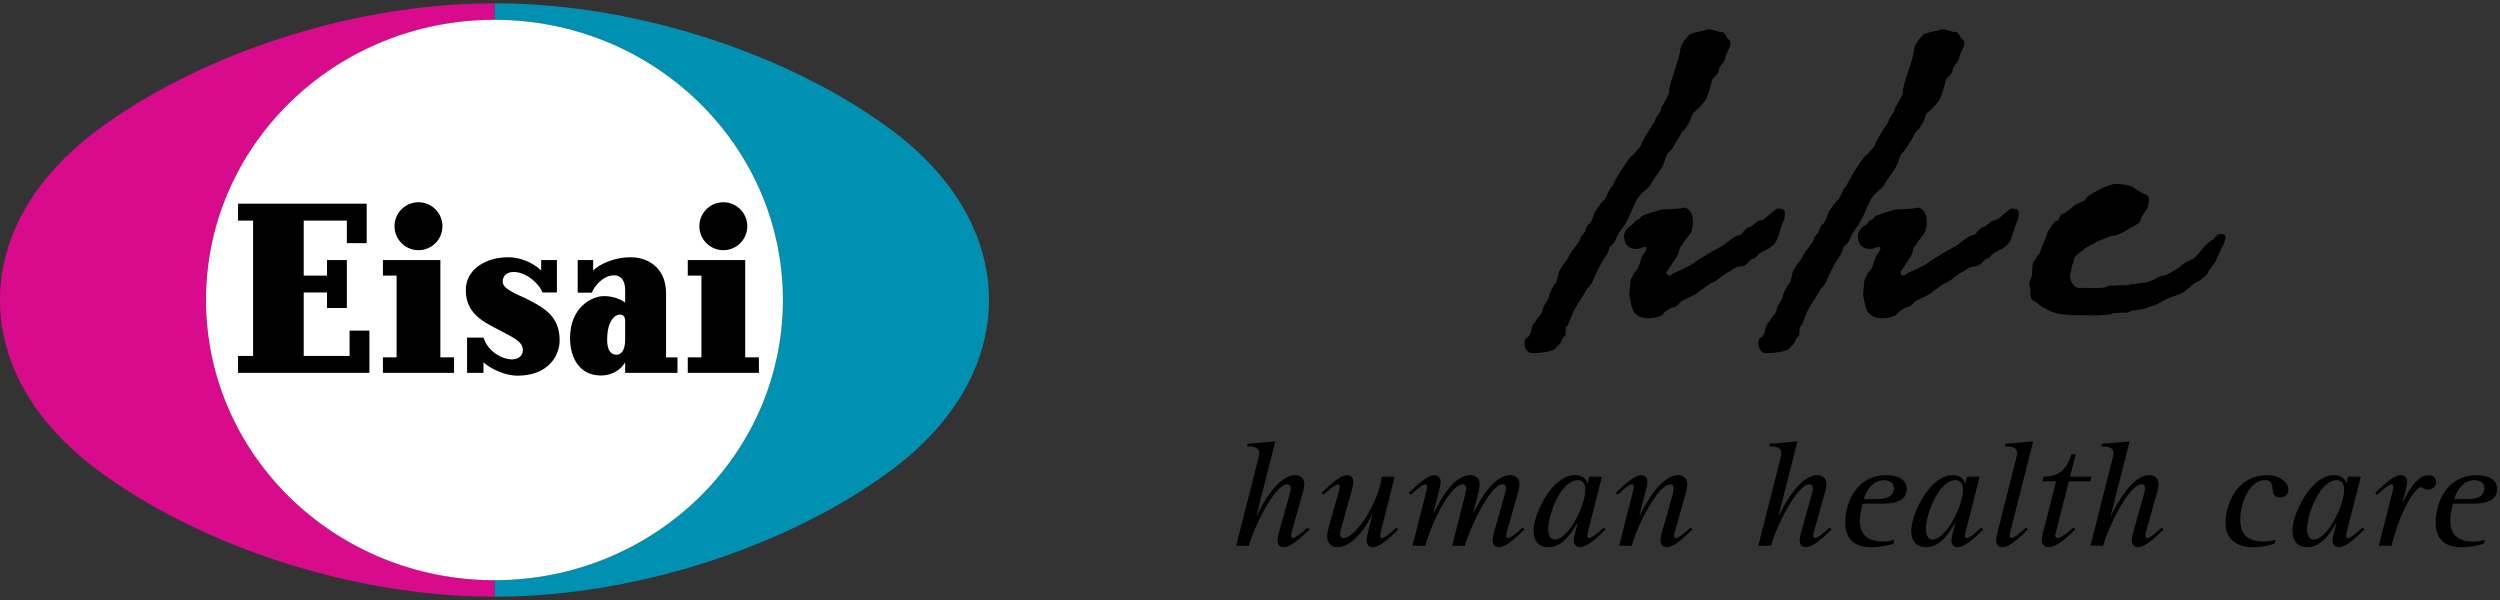
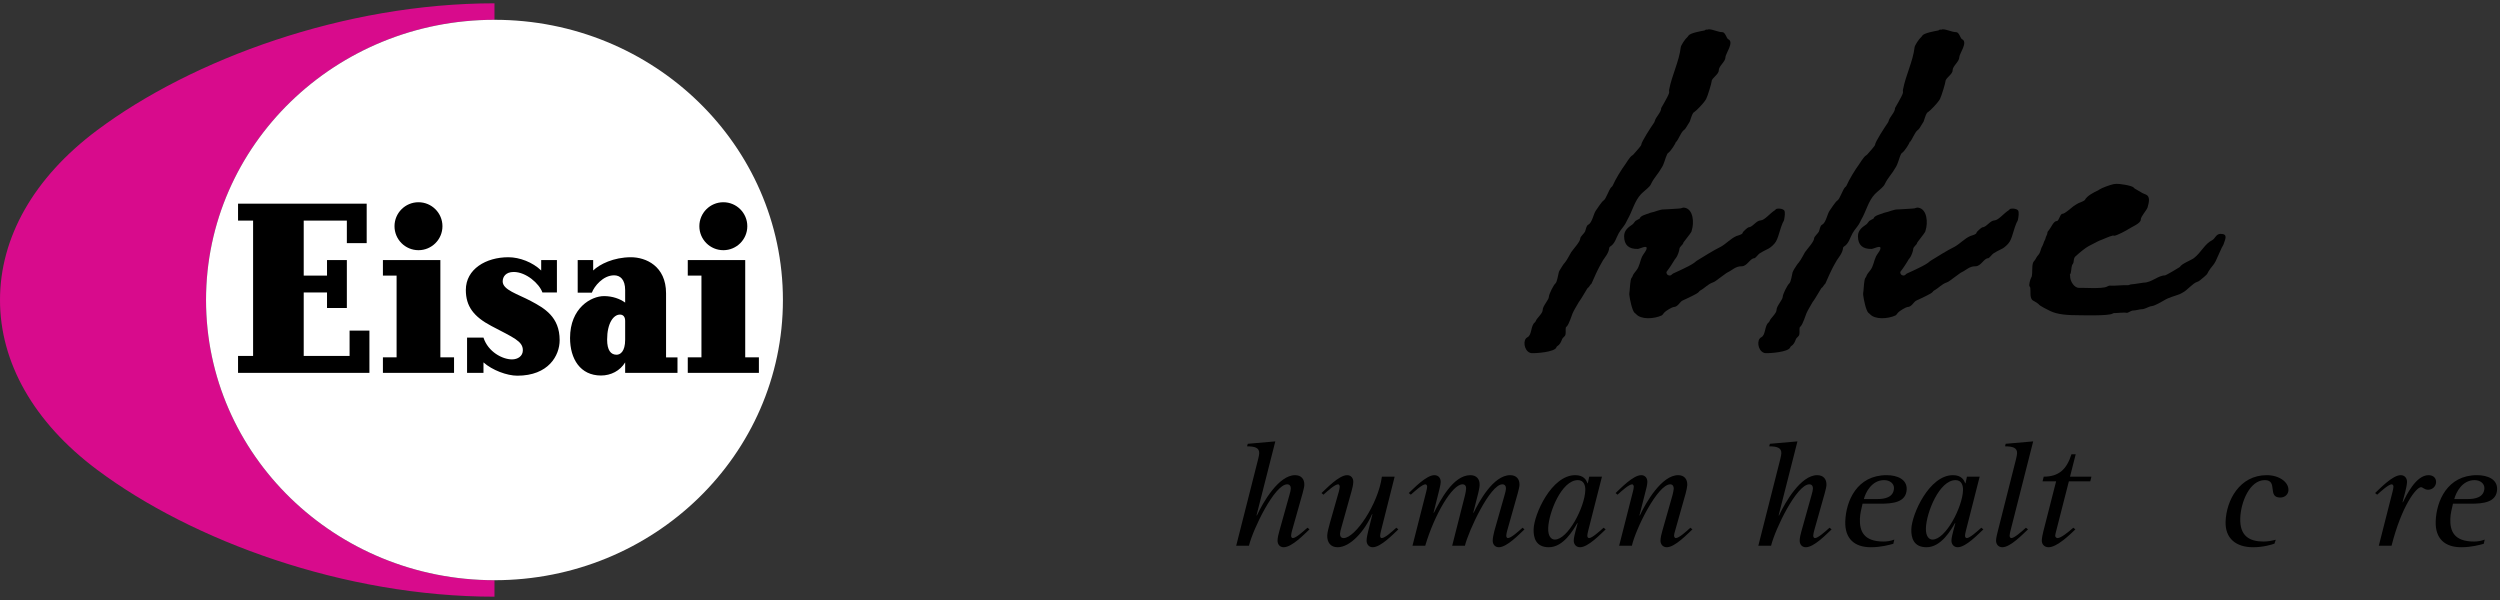
<svg xmlns="http://www.w3.org/2000/svg" width="400px" height="96px" viewBox="0 0 400 96" version="1.1">
  <rect x="0" y="0" width="400" height="96" fill="#333333" stroke="none" />
  <title>sva-partner-eisai-human-health-care</title>
  <g id="Page-1" stroke="none" stroke-width="1" fill="none" fill-rule="evenodd">
    <g id="sva-partner-eisai-human-health-care" transform="translate(0, 0.53)" fill-rule="nonzero">
      <g id="Group" transform="translate(243.914, 4.156)" fill="#000000">
        <path d="M94.674,24.729 C95.063,24.689 97.09,24.961 97.468,25.313 C97.526,25.368 97.572,25.449 97.647,25.49 C97.915,25.641 98.524,26.001 98.879,26.207 C99.047,26.303 99.233,26.355 99.407,26.431 C100.144,26.73 99.948,27.639 99.692,28.522 C99.476,29.071 98.612,29.936 98.612,30.45 C98.612,31.077 97.066,31.657 96.602,31.994 C96.422,32.128 94.784,33.022 94.371,33.032 C94.296,33.035 94.214,32.979 94.139,33 C93.448,33.168 92.699,33.568 92.02,33.804 C91.927,33.836 91.84,33.882 91.758,33.925 C91.457,34.086 90.713,34.463 90.312,34.672 C90.15,34.759 89.992,34.857 89.836,34.963 C89.546,35.172 89.052,35.549 88.773,35.793 C88.622,35.921 88.483,36.063 88.331,36.188 C87.937,36.502 87.948,36.553 87.844,37.309 C87.821,37.483 87.658,37.605 87.606,37.774 C87.467,38.169 87.506,39.011 87.292,39.213 C87.228,39.278 87.309,39.347 87.304,39.434 C87.268,40.323 87.995,41.412 88.749,41.369 C89.313,41.333 92.415,41.563 93.181,41.183 C93.338,41.104 93.495,41.009 93.669,41.014 C94.598,41.072 95.498,40.904 96.514,40.95 C96.707,40.962 96.892,40.817 97.084,40.811 C97.642,40.782 98.931,40.535 99.076,40.535 C100.336,40.535 101.382,39.379 102.474,39.379 C102.647,39.379 104.849,38.064 104.861,38.035 C105.129,37.506 106.655,36.96 107.12,36.605 C108.305,35.682 108.827,34.335 110.047,33.734 C110.488,33.518 110.656,32.732 111.365,32.732 C112.603,32.732 112.143,33.528 111.841,34.443 C111.777,34.622 111.644,34.765 111.569,34.939 C111.29,35.584 110.716,36.803 110.587,37.112 C110.285,37.744 109.873,38.02 109.438,38.753 C109.385,38.842 109.344,38.935 109.297,39.027 C109.123,39.388 108.438,39.835 108.084,40.166 C107.938,40.293 107.758,40.384 107.572,40.439 C106.957,40.631 105.947,41.818 105.383,42.085 C105.203,42.169 105.04,42.303 104.854,42.373 C103.803,42.783 103.223,42.815 102.165,43.473 C102.038,43.55 100.847,44.232 100.464,44.272 C100.383,44.278 100.215,44.307 100.133,44.336 C99.686,44.481 99.203,44.789 98.762,44.789 C98.425,44.789 97.88,44.993 97.258,45.01 C97.079,45.016 96.532,45.41 96.364,45.366 C95.905,45.26 94.715,45.428 94.308,45.41 C94.22,45.41 94.15,45.468 94.076,45.503 C93.361,45.875 89.337,45.752 88.714,45.752 C87.025,45.752 85.318,45.672 84.08,45.056 C83.767,44.899 82.396,44.243 82.263,43.976 C82.24,43.935 81.885,43.691 81.629,43.545 C81.466,43.455 81.287,43.377 81.182,43.226 C80.851,42.745 81.014,42.097 80.933,41.348 C80.926,41.264 80.851,41.206 80.811,41.13 C80.683,40.889 80.909,40.058 81.06,39.76 C81.101,39.678 81.159,39.603 81.176,39.518 C81.298,38.952 81.182,38.064 81.339,37.471 C81.386,37.274 81.513,37.105 81.647,36.955 C81.809,36.763 81.902,36.49 82.064,36.294 C82.181,36.147 82.315,36.013 82.402,35.846 C82.5,35.654 82.593,35.372 82.652,35.154 C82.692,34.963 82.803,34.799 82.89,34.629 C82.977,34.446 83.07,34.184 83.139,33.975 C83.203,33.79 83.355,33.63 83.372,33.428 C83.401,33.192 83.668,32.842 83.668,32.581 C83.662,32.416 83.784,32.28 83.895,32.157 C84.243,31.75 84.649,30.682 85.161,30.682 C85.555,30.682 85.672,29.519 86.09,29.519 C86.479,29.519 87.501,28.544 87.867,28.289 C88.134,28.121 88.331,27.976 88.639,27.819 C88.865,27.708 89.581,27.485 89.685,27.279 C89.986,26.664 91.114,26.074 91.758,25.786 C91.851,25.751 91.915,25.681 91.996,25.63 C92.42,25.362 93.663,24.897 94.301,24.767 C94.319,24.764 94.476,24.752 94.517,24.752 C94.569,24.752 94.621,24.744 94.674,24.729" id="Path" />
        <g transform="translate(37.413, 0)" id="Path">
          <path d="M41.551,28.975 C41.493,28.899 41.406,28.852 41.318,28.806 C41.08,28.678 40.418,28.62 40.226,28.794 C40.163,28.85 40.116,28.928 40.041,28.975 C39.355,29.375 38.42,30.56 37.793,30.577 C37.078,30.595 36.492,31.686 35.847,31.686 C35.731,31.686 34.918,32.404 34.918,32.535 C34.918,32.831 34.076,33.005 33.914,33.081 C32.979,33.499 32.311,34.287 31.434,34.78 C30.191,35.395 28.762,36.307 27.577,37.03 C27.42,37.122 27.304,37.257 27.159,37.361 C26.758,37.657 25.789,38.154 25.289,38.377 C25.108,38.459 24.929,38.546 24.749,38.63 C24.481,38.761 24.069,38.943 23.791,39.071 C23.633,39.144 23.541,39.318 23.378,39.377 C23.152,39.449 22.78,39.356 22.717,38.929 C22.699,38.842 22.751,38.764 22.809,38.697 C23.094,38.354 23.837,37.233 24.041,36.838 C24.093,36.751 24.162,36.676 24.227,36.598 C24.522,36.246 24.79,35.386 24.79,35.166 C24.79,34.777 25.411,34.463 25.411,34.161 C25.411,34.097 26.461,32.819 26.689,32.424 C26.73,32.348 26.735,32.261 26.764,32.183 C27.159,30.984 27.043,28.766 25.591,28.539 C25.394,28.504 25.196,28.586 25.005,28.649 C24.888,28.693 22.368,28.818 22.397,28.821 C21.682,28.781 20.886,29.23 20.207,29.34 C20.033,29.37 20.044,29.411 19.876,29.466 C19.453,29.601 18.529,29.846 18.453,30.261 C18.447,30.281 18.436,30.293 18.418,30.298 C18.285,30.343 17.738,30.685 17.75,30.67 C17.611,30.798 17.454,31.1 17.297,31.21 C16.729,31.611 15.939,32.087 15.944,33.116 C15.951,34.549 16.729,35.178 18.122,35.143 C18.436,35.136 19.58,34.504 19.55,35.021 C19.538,35.224 19.435,35.409 19.325,35.578 C19.161,35.834 18.9,36.182 18.842,36.321 C18.494,37.036 18.418,37.936 17.913,38.566 C17.628,38.958 17.42,39.103 17.245,39.615 C17.228,39.684 17.158,39.73 17.124,39.789 C16.926,40.084 16.88,41.317 16.822,41.897 C16.799,42.085 16.752,42.274 16.775,42.466 C16.862,43.255 17.233,45.016 17.623,45.376 C17.686,45.439 17.774,45.471 17.832,45.539 C18.639,46.497 20.742,46.34 21.932,45.794 C22.1,45.718 22.182,45.539 22.303,45.399 C22.681,44.964 23.691,44.435 23.866,44.435 C24.499,44.435 24.807,43.726 25.196,43.455 C25.353,43.349 25.544,43.302 25.707,43.21 C26.276,42.902 27.619,42.367 27.909,42.013 C27.961,41.943 28.008,41.868 28.083,41.825 C28.89,41.385 29.32,40.788 30.15,40.503 C30.335,40.439 30.504,40.335 30.661,40.215 C31.068,39.893 31.933,39.298 32.265,39.04 C32.339,38.976 32.421,38.929 32.514,38.888 C33.222,38.566 33.785,37.896 34.738,37.919 C35.621,37.941 36.103,36.632 36.771,36.632 C36.962,36.632 37.386,36.014 37.625,35.86 C37.944,35.654 38.426,35.392 38.826,35.203 C39.007,35.12 39.181,35.026 39.338,34.904 C39.785,34.562 40.208,34.132 40.407,33.618 C40.587,33.307 41.01,31.611 41.307,30.989 C41.388,30.816 41.51,30.658 41.545,30.467 C41.639,30.003 41.754,29.207 41.551,28.975 L41.551,28.975 Z" />
          <path d="M32.595,1.582 C32.334,1.464 32.142,0.458 31.659,0.458 C30.975,0.458 30.232,0.023 29.506,0 C29.448,-0.003 29.395,0.038 29.336,0.052 C29.226,0.075 29.087,0.029 29.012,0.058 C28.936,0.087 28.89,0.168 28.809,0.186 C28.205,0.305 26.573,0.575 26.247,1.005 C26.189,1.077 26.154,1.167 26.084,1.228 C25.707,1.539 25.045,2.567 25.01,2.863 C24.743,5.174 23.588,7.317 23.146,9.682 C23.111,9.853 23.18,10.036 23.134,10.204 C22.949,10.837 21.88,12.539 21.88,12.597 C21.886,13.305 21.031,13.973 20.847,14.693 C20.823,14.792 20.776,14.885 20.713,14.972 C20.283,15.582 18.686,18.038 18.686,18.468 C18.691,18.648 17.768,19.642 17.42,20.043 C17.35,20.118 17.263,20.167 17.176,20.228 C16.827,20.475 16.223,21.477 16.16,21.558 C15.503,22.458 14.596,23.922 14.079,25.084 C14.045,25.164 13.947,25.208 13.883,25.275 C13.517,25.641 13.052,27.122 12.698,27.36 C12.314,27.615 11.728,28.586 11.438,28.981 C11.037,29.517 10.839,30.95 10.218,31.257 C9.858,31.443 9.847,32.041 9.69,32.378 C9.567,32.645 8.923,33.173 8.929,33.464 C8.929,33.98 7.802,35.172 7.471,35.665 C7.355,35.846 6.814,36.931 6.466,37.332 C6.35,37.465 6.228,37.594 6.147,37.744 C5.99,38.041 5.768,38.285 5.636,38.563 C5.583,38.662 5.525,38.761 5.49,38.871 C5.38,39.278 5.24,40.387 4.968,40.651 C4.66,40.898 3.905,42.402 3.905,42.815 C3.911,43.265 2.913,44.278 2.918,44.903 C2.918,45.474 1.977,46.189 1.802,46.688 C1.768,46.781 1.71,46.862 1.634,46.923 C0.995,47.423 1.198,48.912 0.485,49.273 C-0.323,49.673 -0.062,51.361 0.833,51.735 C0.926,51.776 1.024,51.811 1.129,51.816 C1.832,51.862 4.805,51.648 5.101,50.908 C5.13,50.835 5.16,50.763 5.223,50.722 C5.676,50.44 5.816,50.109 6.037,49.54 C6.152,49.325 6.356,49.22 6.501,49 C6.681,48.625 6.536,48.192 6.611,47.744 C6.629,47.653 6.715,47.594 6.78,47.531 C7.129,47.176 7.576,45.75 7.703,45.442 C7.929,44.906 8.388,44.214 8.703,43.627 C8.749,43.545 8.813,43.48 8.865,43.407 C9.132,43.049 9.794,41.876 10.062,41.461 C10.113,41.38 10.201,41.333 10.271,41.27 C10.381,41.165 10.457,40.979 10.544,40.881 C10.607,40.807 10.694,40.764 10.735,40.678 C10.846,40.445 11.071,39.942 11.199,39.632 C11.269,39.463 11.344,39.298 11.426,39.133 C11.6,38.787 11.873,38.174 11.967,38.023 C12.204,37.651 12.384,37.221 12.576,36.943 C12.907,36.444 13.488,35.767 13.558,35.009 C13.563,34.916 13.61,34.833 13.685,34.783 C14.498,34.288 14.655,33.383 15.09,32.616 C15.503,31.891 15.991,31.513 16.322,30.763 C16.363,30.665 16.409,30.566 16.462,30.478 C17.263,29.131 17.593,27.47 18.668,26.355 C19.098,25.914 19.632,25.548 20.033,25.09 C20.155,24.95 20.236,24.782 20.317,24.619 C20.735,23.765 21.445,23.051 21.88,22.255 C22.42,21.471 22.467,20.699 22.855,19.938 C22.902,19.845 22.989,19.787 23.07,19.723 C23.436,19.444 24.168,18.311 24.272,17.945 L24.272,17.925 C24.272,17.917 24.272,17.925 24.272,17.934 C24.267,17.972 24.29,18.027 24.307,18.003 C24.621,17.609 25.033,16.54 25.44,16.186 C25.568,16.076 25.713,15.974 25.794,15.827 C25.992,15.477 26.386,14.909 26.451,14.763 C26.62,14.334 26.73,13.788 26.974,13.404 C27.025,13.329 27.107,13.282 27.182,13.23 C27.583,12.963 28.611,11.854 28.895,11.429 C28.954,11.342 29.012,11.255 29.064,11.162 C29.336,10.639 29.947,8.549 29.947,8.345 C29.941,7.794 31.096,7.225 31.091,6.563 C31.085,5.878 32.165,5.178 32.159,4.478 C32.154,3.908 33.612,2.044 32.595,1.582 L32.595,1.582 Z" />
        </g>
        <g transform="translate(-0, 0)" id="Path">
          <path d="M41.556,28.975 C41.492,28.899 41.405,28.852 41.318,28.806 C41.08,28.678 40.418,28.62 40.227,28.794 C40.162,28.85 40.116,28.928 40.04,28.975 C39.355,29.375 38.42,30.56 37.793,30.577 C37.078,30.595 36.492,31.686 35.847,31.686 C35.731,31.686 34.924,32.404 34.924,32.535 C34.924,32.831 34.076,33.005 33.913,33.081 C32.978,33.499 32.31,34.287 31.44,34.78 C30.192,35.395 28.761,36.307 27.577,37.03 C27.426,37.122 27.304,37.257 27.159,37.361 C26.764,37.657 25.788,38.154 25.289,38.377 C25.109,38.459 24.934,38.546 24.755,38.63 C24.481,38.761 24.069,38.943 23.796,39.071 C23.633,39.144 23.546,39.318 23.378,39.377 C23.152,39.449 22.78,39.356 22.716,38.929 C22.705,38.842 22.751,38.764 22.809,38.697 C23.094,38.354 23.837,37.233 24.047,36.838 C24.093,36.751 24.163,36.676 24.226,36.598 C24.522,36.246 24.789,35.386 24.789,35.166 C24.789,34.777 25.411,34.463 25.411,34.161 C25.411,34.097 26.467,32.819 26.694,32.424 C26.735,32.348 26.741,32.261 26.764,32.183 C27.159,30.984 27.043,28.766 25.596,28.539 C25.393,28.504 25.196,28.586 25.009,28.649 C24.894,28.693 22.373,28.818 22.397,28.821 C21.682,28.781 20.887,29.23 20.207,29.34 C20.033,29.37 20.05,29.411 19.877,29.466 C19.458,29.601 18.534,29.846 18.453,30.261 C18.453,30.281 18.436,30.293 18.418,30.298 C18.285,30.343 17.739,30.685 17.751,30.67 C17.611,30.798 17.454,31.1 17.297,31.21 C16.728,31.611 15.944,32.087 15.944,33.116 C15.95,34.549 16.728,35.178 18.128,35.143 C18.441,35.136 19.58,34.504 19.55,35.021 C19.538,35.224 19.435,35.409 19.325,35.578 C19.162,35.834 18.906,36.182 18.842,36.321 C18.494,37.036 18.424,37.936 17.913,38.566 C17.634,38.958 17.419,39.103 17.251,39.615 C17.228,39.684 17.164,39.73 17.124,39.789 C16.926,40.084 16.879,41.317 16.82,41.897 C16.804,42.085 16.752,42.274 16.774,42.466 C16.862,43.255 17.234,45.016 17.623,45.376 C17.687,45.439 17.773,45.471 17.832,45.539 C18.639,46.497 20.742,46.34 21.933,45.794 C22.101,45.718 22.188,45.539 22.304,45.399 C22.681,44.964 23.691,44.435 23.866,44.435 C24.499,44.435 24.806,43.726 25.196,43.455 C25.353,43.349 25.544,43.302 25.707,43.21 C26.277,42.902 27.618,42.367 27.903,42.013 C27.961,41.943 28.007,41.868 28.082,41.825 C28.89,41.385 29.324,40.788 30.15,40.503 C30.336,40.439 30.504,40.335 30.661,40.215 C31.073,39.893 31.933,39.298 32.264,39.04 C32.339,38.976 32.427,38.929 32.514,38.888 C33.223,38.566 33.786,37.896 34.743,37.919 C35.62,37.941 36.102,36.632 36.777,36.632 C36.962,36.632 37.386,36.014 37.624,35.86 C37.95,35.654 38.426,35.392 38.826,35.203 C39.007,35.12 39.181,35.026 39.338,34.904 C39.791,34.562 40.214,34.132 40.406,33.618 C40.587,33.307 41.016,31.611 41.306,30.989 C41.388,30.816 41.51,30.658 41.545,30.467 C41.638,30.003 41.754,29.207 41.556,28.975 L41.556,28.975 Z" />
          <path d="M32.595,1.582 C32.334,1.464 32.142,0.458 31.66,0.458 C30.975,0.458 30.237,0.023 29.505,0 C29.447,-0.003 29.395,0.038 29.337,0.052 C29.227,0.075 29.087,0.029 29.017,0.058 C28.935,0.087 28.889,0.168 28.808,0.186 C28.205,0.305 26.573,0.575 26.248,1.005 C26.188,1.077 26.154,1.167 26.084,1.228 C25.707,1.539 25.044,2.567 25.009,2.863 C24.743,5.174 23.593,7.317 23.145,9.682 C23.111,9.853 23.18,10.036 23.134,10.204 C22.949,10.837 21.88,12.539 21.88,12.597 C21.886,13.305 21.032,13.973 20.846,14.693 C20.823,14.792 20.776,14.885 20.718,14.972 C20.283,15.582 18.686,18.038 18.691,18.468 C18.691,18.648 17.768,19.642 17.419,20.043 C17.355,20.118 17.262,20.167 17.175,20.228 C16.827,20.475 16.222,21.477 16.165,21.558 C15.503,22.458 14.596,23.922 14.08,25.084 C14.039,25.164 13.946,25.208 13.883,25.275 C13.517,25.641 13.052,27.122 12.697,27.36 C12.315,27.615 11.733,28.586 11.438,28.981 C11.043,29.517 10.839,30.95 10.217,31.257 C9.857,31.443 9.846,32.041 9.688,32.378 C9.572,32.645 8.923,33.173 8.929,33.464 C8.929,33.98 7.807,35.172 7.477,35.665 C7.354,35.846 6.814,36.931 6.466,37.332 C6.35,37.465 6.228,37.594 6.147,37.744 C5.99,38.041 5.775,38.285 5.635,38.563 C5.583,38.662 5.525,38.761 5.496,38.871 C5.379,39.278 5.24,40.387 4.968,40.651 C4.66,40.898 3.905,42.402 3.905,42.815 C3.91,43.265 2.911,44.278 2.917,44.903 C2.924,45.474 1.977,46.189 1.802,46.688 C1.767,46.781 1.71,46.862 1.634,46.923 C0.996,47.423 1.204,48.912 0.484,49.273 C-0.323,49.673 -0.062,51.361 0.832,51.735 C0.926,51.776 1.024,51.811 1.128,51.816 C1.832,51.862 4.811,51.648 5.101,50.908 C5.13,50.835 5.159,50.763 5.222,50.722 C5.677,50.44 5.815,50.109 6.042,49.54 C6.158,49.325 6.356,49.22 6.502,49 C6.681,48.625 6.541,48.192 6.612,47.744 C6.629,47.653 6.715,47.594 6.785,47.531 C7.128,47.176 7.575,45.75 7.703,45.442 C7.929,44.906 8.388,44.214 8.708,43.627 C8.749,43.545 8.813,43.48 8.865,43.407 C9.132,43.049 9.794,41.876 10.061,41.461 C10.113,41.38 10.2,41.333 10.27,41.27 C10.38,41.165 10.456,40.979 10.543,40.881 C10.606,40.807 10.694,40.764 10.735,40.678 C10.845,40.445 11.078,39.942 11.204,39.632 C11.269,39.463 11.344,39.298 11.426,39.133 C11.6,38.787 11.873,38.174 11.972,38.023 C12.205,37.651 12.39,37.221 12.575,36.943 C12.907,36.444 13.493,35.767 13.557,35.009 C13.563,34.916 13.61,34.833 13.685,34.783 C14.504,34.288 14.655,33.383 15.091,32.616 C15.503,31.891 15.99,31.513 16.322,30.763 C16.362,30.665 16.409,30.566 16.467,30.478 C17.262,29.131 17.599,27.47 18.668,26.355 C19.098,25.914 19.632,25.548 20.039,25.09 C20.161,24.95 20.242,24.782 20.317,24.619 C20.735,23.765 21.45,23.051 21.88,22.255 C22.42,21.471 22.467,20.699 22.855,19.938 C22.901,19.845 22.989,19.787 23.07,19.723 C23.436,19.444 24.168,18.311 24.272,17.945 L24.272,17.925 C24.278,17.917 24.272,17.925 24.272,17.934 C24.272,17.972 24.29,18.027 24.307,18.003 C24.627,17.609 25.034,16.54 25.44,16.186 C25.568,16.076 25.713,15.974 25.794,15.827 C25.992,15.477 26.387,14.909 26.45,14.763 C26.619,14.334 26.735,13.788 26.979,13.404 C27.025,13.329 27.106,13.282 27.182,13.23 C27.583,12.963 28.616,11.854 28.895,11.429 C28.954,11.342 29.011,11.255 29.064,11.162 C29.343,10.639 29.947,8.549 29.947,8.345 C29.941,7.794 31.102,7.225 31.09,6.563 C31.085,5.878 32.166,5.178 32.159,4.478 C32.153,3.908 33.617,2.044 32.595,1.582 L32.595,1.582 Z" />
        </g>
      </g>
      <g id="Group" transform="translate(197.791, 70.091)" fill="#000000">
        <path d="M3.52,2.811 C3.613,2.403 3.676,2.115 3.683,1.899 C3.714,1.01 2.963,0.794 1.735,0.794 L1.855,0.385 L6.259,2.84217094e-14 L3.256,11.82 L3.307,11.868 C4.297,9.73 6.801,5.405 9.415,5.405 C10.382,5.405 10.936,6.006 10.901,6.992 C10.892,7.256 10.739,7.88 10.62,8.312 L8.918,14.342 C8.857,14.582 8.794,14.895 8.788,15.087 C8.781,15.255 8.879,15.472 9.061,15.472 C9.558,15.472 10.692,14.438 11.393,13.814 L11.725,14.078 C10.94,14.8 8.932,16.937 7.598,16.937 C6.945,16.937 6.597,16.433 6.618,15.831 C6.633,15.399 6.757,14.847 6.906,14.342 L8.519,8.577 C8.636,8.216 8.732,7.76 8.738,7.568 C8.751,7.184 8.579,6.871 8.161,6.871 C6.149,6.871 2.709,13.982 2.039,16.697 L0,16.697 L3.52,2.811 L3.52,2.811 Z" id="Path" />
        <path d="M21.794,11.676 L21.743,11.628 C20.521,14.415 18.237,16.937 16.224,16.937 C15.152,16.937 14.525,16.216 14.567,15.015 C14.581,14.606 14.824,13.646 15.003,13.022 L16.433,8 C16.494,7.76 16.557,7.448 16.565,7.256 C16.57,7.087 16.473,6.871 16.316,6.871 C15.794,6.871 14.659,7.904 13.958,8.529 L13.653,8.265 C14.437,7.544 16.446,5.405 17.753,5.405 C18.407,5.405 18.755,5.91 18.734,6.51 C18.719,6.919 18.594,7.496 18.446,8 L16.833,13.766 C16.715,14.126 16.62,14.582 16.613,14.775 C16.6,15.16 16.772,15.472 17.19,15.472 C19.021,15.472 22.714,10.066 23.313,5.646 L25.352,5.646 L23.164,14.342 C23.103,14.582 23.04,14.895 23.033,15.087 C23.025,15.328 23.124,15.472 23.281,15.472 C23.804,15.472 24.938,14.438 25.613,13.814 L25.945,14.078 C25.16,14.8 23.151,16.937 21.845,16.937 C21.217,16.937 20.843,16.433 20.864,15.831 C20.879,15.399 21.003,14.847 21.125,14.342 L21.794,11.676 L21.794,11.676 Z" id="Path" />
        <path d="M30.418,8 C30.479,7.76 30.542,7.448 30.549,7.256 C30.557,7.04 30.431,6.871 30.275,6.871 C29.778,6.871 28.644,7.904 27.942,8.529 L27.612,8.265 C28.395,7.544 30.404,5.405 31.711,5.405 C32.391,5.405 32.739,5.91 32.719,6.51 C32.704,6.919 32.553,7.496 32.43,8 L31.58,11.387 L31.63,11.436 C32.612,9.538 34.691,5.405 37.462,5.405 C38.429,5.405 38.984,6.006 38.948,6.992 C38.934,7.399 38.813,7.88 38.719,8.312 L37.932,11.387 L37.983,11.436 C38.827,9.705 41.122,5.405 43.84,5.405 C44.807,5.405 45.361,6.006 45.327,6.992 C45.318,7.256 45.164,7.88 45.045,8.312 L43.343,14.342 C43.282,14.582 43.219,14.895 43.213,15.087 C43.207,15.255 43.303,15.472 43.461,15.472 C43.983,15.472 45.117,14.438 45.819,13.814 L46.123,14.078 C45.341,14.8 43.331,16.937 42.023,16.937 C41.37,16.937 41.022,16.433 41.043,15.831 C41.058,15.399 41.182,14.847 41.304,14.342 L42.945,8.577 C43.062,8.216 43.156,7.76 43.163,7.568 C43.176,7.184 43.004,6.871 42.587,6.871 C40.626,6.871 37.176,14.318 36.595,16.697 L34.557,16.697 L36.619,8.577 C36.71,8.216 36.776,7.809 36.786,7.568 C36.798,7.184 36.652,6.871 36.208,6.871 C34.562,6.871 31.726,11.699 30.244,16.697 L28.204,16.697 L30.418,8 L30.418,8 Z" id="Path" />
        <path d="M54.626,13.117 L54.576,13.069 C53.964,14.126 52.375,16.937 50.022,16.937 C47.932,16.937 47.541,15.399 47.589,14.029 C47.674,11.628 50.454,5.405 54.244,5.405 C55.629,5.405 56.02,6.199 56.211,6.703 L56.263,6.703 L56.483,5.646 L58.522,5.646 L56.308,14.342 C56.248,14.582 56.185,14.895 56.179,15.087 C56.172,15.255 56.269,15.472 56.452,15.472 C56.949,15.472 58.083,14.438 58.784,13.814 L59.115,14.078 C58.332,14.8 56.323,16.937 55.015,16.937 C54.362,16.937 53.987,16.433 54.009,15.831 C54.024,15.399 54.174,14.847 54.296,14.342 L54.626,13.117 L54.626,13.117 Z M50.98,15.711 C53.072,15.711 55.762,10.547 55.858,7.832 C55.884,7.087 55.653,6.199 54.661,6.199 C52.073,6.199 50.009,11.363 49.921,13.861 C49.873,15.255 50.458,15.711 50.98,15.711 L50.98,15.711 Z" id="Shape" />
        <path d="M63.485,8 C63.545,7.76 63.609,7.448 63.615,7.256 C63.621,7.087 63.498,6.871 63.367,6.871 C62.844,6.871 61.711,7.904 61.009,8.529 L60.705,8.265 C61.488,7.544 63.498,5.405 64.805,5.405 C65.458,5.405 65.806,5.91 65.785,6.51 C65.771,6.919 65.645,7.496 65.497,8 L64.526,11.82 L64.577,11.868 C65.567,9.73 68.098,5.405 70.712,5.405 C71.653,5.405 72.207,6.006 72.172,6.992 C72.163,7.256 72.036,7.88 71.917,8.312 L70.215,14.342 C70.128,14.582 70.065,14.895 70.057,15.087 C70.052,15.255 70.175,15.472 70.331,15.472 C70.854,15.472 71.989,14.438 72.664,13.814 L72.995,14.078 C72.212,14.8 70.202,16.937 68.895,16.937 C68.242,16.937 67.867,16.433 67.888,15.831 C67.903,15.399 68.028,14.847 68.176,14.342 L69.816,8.577 C69.907,8.216 70.002,7.76 70.008,7.568 C70.022,7.184 69.823,6.871 69.457,6.871 C67.419,6.871 63.928,13.982 63.31,16.697 L61.271,16.697 L63.485,8 L63.485,8 Z" id="Path" />
        <path d="M87.061,2.811 C87.154,2.403 87.216,2.115 87.224,1.899 C87.255,1.01 86.505,0.794 85.276,0.794 L85.394,0.385 L89.8,2.84217094e-14 L86.796,11.82 L86.847,11.868 C87.838,9.73 90.341,5.405 92.955,5.405 C93.923,5.405 94.477,6.006 94.442,6.992 C94.433,7.256 94.28,7.88 94.161,8.312 L92.459,14.342 C92.398,14.582 92.335,14.895 92.328,15.087 C92.322,15.255 92.419,15.472 92.602,15.472 C93.098,15.472 94.233,14.438 94.934,13.814 L95.265,14.078 C94.482,14.8 92.473,16.937 91.139,16.937 C90.486,16.937 90.138,16.433 90.159,15.831 C90.174,15.399 90.298,14.847 90.446,14.342 L92.06,8.577 C92.177,8.216 92.272,7.76 92.279,7.568 C92.292,7.184 92.12,6.871 91.702,6.871 C89.689,6.871 86.25,13.982 85.58,16.697 L83.541,16.697 L87.061,2.811 L87.061,2.811 Z" id="Path" />
        <path d="M105.143,16.384 C104.536,16.553 103.189,16.937 101.542,16.937 C98.955,16.937 97.356,15.592 97.454,12.78 C97.569,9.514 99.333,5.405 104.065,5.405 C105.79,5.405 107.334,6.078 107.279,7.664 C107.205,9.777 105.028,9.971 103.042,9.971 L100.219,9.971 C100.034,10.762 99.823,11.555 99.794,12.373 C99.725,14.366 100.398,16.025 103.587,16.025 C104.162,16.025 104.741,15.928 105.297,15.711 L105.143,16.384 L105.143,16.384 Z M102.65,9.225 C103.695,9.225 105.193,8.985 105.245,7.496 C105.271,6.775 104.612,6.199 103.671,6.199 C101.684,6.199 100.7,8.169 100.428,9.225 L102.65,9.225 L102.65,9.225 Z" id="Shape" />
        <path d="M115.06,13.117 L115.009,13.069 C114.397,14.126 112.809,16.937 110.456,16.937 C108.365,16.937 107.974,15.399 108.022,14.029 C108.107,11.628 110.887,5.405 114.677,5.405 C116.062,5.405 116.453,6.199 116.644,6.703 L116.696,6.703 L116.917,5.646 L118.955,5.646 L116.742,14.342 C116.681,14.582 116.618,14.895 116.612,15.087 C116.605,15.255 116.702,15.472 116.885,15.472 C117.382,15.472 118.516,14.438 119.217,13.814 L119.548,14.078 C118.765,14.8 116.755,16.937 115.448,16.937 C114.795,16.937 114.42,16.433 114.442,15.831 C114.457,15.399 114.607,14.847 114.729,14.342 L115.06,13.117 L115.06,13.117 Z M111.414,15.711 C113.505,15.711 116.196,10.547 116.291,7.832 C116.317,7.087 116.086,6.199 115.094,6.199 C112.506,6.199 110.442,11.363 110.355,13.861 C110.305,15.255 110.891,15.711 111.414,15.711 L111.414,15.711 Z" id="Shape" />
        <path d="M126.685,14.078 C125.901,14.8 123.892,16.937 122.585,16.937 C121.931,16.937 121.557,16.433 121.578,15.831 C121.593,15.399 121.744,14.847 121.866,14.342 L124.78,2.811 C124.872,2.403 124.935,2.115 124.943,1.899 C124.974,1.01 124.223,0.794 123.021,0.794 L123.113,0.385 L127.518,4.26325641e-14 L123.878,14.342 C123.817,14.582 123.755,14.895 123.748,15.087 C123.742,15.255 123.839,15.472 124.021,15.472 C124.518,15.472 125.652,14.438 126.354,13.814 L126.685,14.078 L126.685,14.078 Z" id="Path" />
        <path d="M134.265,14.078 C133.453,14.871 131.341,16.937 129.983,16.937 C129.276,16.937 128.876,16.433 128.897,15.831 C128.912,15.399 129.036,14.847 129.158,14.342 L131.188,6.391 L129.019,6.391 L129.203,5.646 C131.607,5.646 132.876,4.493 133.641,2.066 L134.321,2.066 L133.411,5.646 L136.836,5.646 L136.652,6.391 L133.228,6.391 L131.197,14.342 C131.137,14.582 131.047,14.895 131.041,15.087 C131.035,15.255 131.183,15.472 131.418,15.472 C131.968,15.472 133.179,14.487 133.934,13.814 L134.265,14.078 L134.265,14.078 Z" id="Path" />
-         <path d="M140.201,2.811 C140.294,2.403 140.357,2.115 140.365,1.899 C140.395,1.01 139.645,0.794 138.416,0.794 L138.535,0.385 L142.94,2.84217094e-14 L139.937,11.82 L139.988,11.868 C140.978,9.73 143.482,5.405 146.096,5.405 C147.063,5.405 147.618,6.006 147.583,6.992 C147.574,7.256 147.421,7.88 147.301,8.312 L145.6,14.342 C145.539,14.582 145.475,14.895 145.469,15.087 C145.463,15.255 145.56,15.472 145.743,15.472 C146.239,15.472 147.374,14.438 148.075,13.814 L148.406,14.078 C147.623,14.8 145.613,16.937 144.28,16.937 C143.626,16.937 143.279,16.433 143.3,15.831 C143.315,15.399 143.439,14.847 143.587,14.342 L145.201,8.577 C145.318,8.216 145.413,7.76 145.42,7.568 C145.433,7.184 145.261,6.871 144.843,6.871 C142.829,6.871 139.391,13.982 138.721,16.697 L136.682,16.697 L140.201,2.811 L140.201,2.811 Z" id="Path" />
        <path d="M166.125,16.36 C165.728,16.504 164.38,16.937 162.708,16.937 C159.963,16.937 158.21,15.52 158.304,12.829 C158.424,9.418 160.551,5.405 164.89,5.405 C166.876,5.405 168.406,6.51 168.361,7.809 C168.338,8.433 167.849,8.985 167.039,8.985 C164.921,8.985 166.745,6.199 164.575,6.199 C162.144,6.199 160.739,9.73 160.649,12.277 C160.549,15.135 162.113,16.025 164.386,16.025 C165.04,16.025 165.698,15.903 166.331,15.736 L166.125,16.36 L166.125,16.36 Z" id="Path" />
-         <path d="M176.042,13.117 L175.992,13.069 C175.38,14.126 173.79,16.937 171.438,16.937 C169.347,16.937 168.957,15.399 169.005,14.029 C169.089,11.628 171.869,5.405 175.659,5.405 C177.044,5.405 177.436,6.199 177.626,6.703 L177.679,6.703 L177.899,5.646 L179.938,5.646 L177.724,14.342 C177.663,14.582 177.6,14.895 177.594,15.087 C177.588,15.255 177.684,15.472 177.867,15.472 C178.364,15.472 179.498,14.438 180.2,13.814 L180.53,14.078 C179.747,14.8 177.738,16.937 176.431,16.937 C175.777,16.937 175.403,16.433 175.424,15.831 C175.439,15.399 175.589,14.847 175.712,14.342 L176.042,13.117 L176.042,13.117 Z M172.395,15.711 C174.488,15.711 177.179,10.547 177.273,7.832 C177.299,7.087 177.069,6.199 176.076,6.199 C173.488,6.199 171.425,11.363 171.337,13.861 C171.288,15.255 171.873,15.711 172.395,15.711 L172.395,15.711 Z" id="Shape" />
        <path d="M185.03,8 C185.091,7.76 185.155,7.448 185.161,7.256 C185.167,7.087 185.071,6.871 184.888,6.871 C184.39,6.871 183.257,7.904 182.555,8.529 L182.225,8.265 C183.008,7.544 185.017,5.405 186.323,5.405 C186.978,5.405 187.351,5.91 187.331,6.51 C187.317,6.919 187.191,7.496 187.07,8 L186.618,9.705 L186.668,9.754 C187.203,8.673 188.755,5.405 190.768,5.405 C191.605,5.405 192.005,5.934 191.983,6.535 C191.958,7.231 191.366,7.737 190.712,7.737 C190.11,7.737 189.864,7.328 189.576,7.328 C188.818,7.328 186.494,10.258 184.856,16.697 L182.817,16.697 L185.03,8 L185.03,8 Z" id="Path" />
        <path d="M199.611,16.384 C199.002,16.553 197.656,16.937 196.009,16.937 C193.421,16.937 191.822,15.592 191.921,12.78 C192.035,9.514 193.801,5.405 198.531,5.405 C200.257,5.405 201.801,6.078 201.746,7.664 C201.671,9.777 199.495,9.971 197.508,9.971 L194.686,9.971 C194.501,10.762 194.289,11.555 194.261,12.373 C194.191,14.366 194.865,16.025 198.055,16.025 C198.629,16.025 199.208,15.928 199.764,15.711 L199.611,16.384 L199.611,16.384 Z M197.116,9.225 C198.162,9.225 199.66,8.985 199.713,7.496 C199.737,6.775 199.079,6.199 198.137,6.199 C196.151,6.199 195.166,8.169 194.895,9.225 L197.116,9.225 L197.116,9.225 Z" id="Shape" />
      </g>
      <g id="Group">
-         <path d="M142.679,20.296 C127.476,8.938 103.144,1e-05 79.117,1e-05 L79.117,2.638 L79.118,2.638 C104.605,2.638 125.267,22.71 125.267,47.47 C125.267,72.23 104.605,92.303 79.118,92.303 L79.117,92.303 L79.117,94.94 C103.144,94.94 127.476,86.002 142.679,74.644 C152.874,67.028 158.233,57.435 158.233,47.47 C158.233,37.506 152.874,27.912 142.679,20.296 Z" id="Path" fill="#0091B2" />
        <path d="M79.115,92.303 C53.627,92.301 32.965,72.23 32.965,47.47 C32.965,22.711 53.627,2.639 79.115,2.638 L79.117,2.638 L79.117,7.10542736e-15 C55.09,7.10542736e-15 30.757,8.938 15.554,20.296 C5.359,27.912 0,37.506 0,47.47 C0,57.435 5.359,67.028 15.554,74.644 C30.757,86.002 55.09,94.94 79.117,94.94 L79.117,92.303 L79.115,92.303 L79.115,92.303 Z" id="Path" fill="#D80B8C" />
        <path d="M32.965,47.47 C32.965,72.23 53.627,92.301 79.115,92.303 L79.118,92.303 C104.605,92.303 125.267,72.23 125.267,47.47 C125.267,22.709 104.605,2.638 79.118,2.638 L79.115,2.638 C53.627,2.639 32.965,22.711 32.965,47.47 Z" id="Path" fill="#FFFFFF" />
      </g>
      <path d="M84.941,47.635 C82.839,46.515 80.43,45.862 80.43,44.496 C80.43,43.757 80.916,42.985 82.193,42.985 C84.17,42.985 86.271,44.823 86.789,46.269 L89.106,46.269 L89.106,41.08 L86.59,41.08 L86.59,42.749 C85.226,41.427 83.135,40.628 81.339,40.628 C77.763,40.628 74.534,42.516 74.534,45.865 C74.534,48.483 75.79,50.135 78.622,51.627 C82.163,53.493 83.656,54.052 83.656,55.507 C83.656,56.461 82.838,56.973 81.913,56.973 C80.403,56.973 78.098,55.784 77.356,53.489 L74.73,53.489 L74.73,59.129 L77.356,59.129 L77.356,57.451 C78.758,58.7 81.121,59.581 82.768,59.581 C87.756,59.581 89.544,56.361 89.544,53.899 C89.544,50.155 87.093,48.781 84.941,47.635 L84.941,47.635 Z M106.569,46.404 C106.569,42.017 103.312,40.628 100.948,40.628 C98.188,40.628 95.922,41.756 94.906,42.749 L94.906,41.08 L92.431,41.08 L92.431,46.296 L94.699,46.296 C95.068,45.301 96.467,43.521 98.254,43.521 C99.228,43.521 100.025,44.176 100.025,45.901 L100.025,47.886 C99.213,47.286 97.99,46.845 96.652,46.845 C94.577,46.845 91.208,48.743 91.208,53.547 C91.208,56.906 92.855,59.552 96.159,59.552 C97.75,59.552 99.214,58.794 100.025,57.451 L100.025,59.129 L108.398,59.129 L108.398,56.649 L106.569,56.649 L106.569,46.404 L106.569,46.404 Z M100.025,53.825 C100.025,55.747 99.226,56.227 98.653,56.227 C97.724,56.227 97.14,55.508 97.14,53.803 C97.14,51.183 98.15,49.804 99.196,49.804 C99.696,49.804 100.025,50.146 100.025,50.813 L100.025,53.825 L100.025,53.825 Z M55.933,56.422 L48.595,56.422 L48.595,46.269 L52.322,46.269 L52.322,48.752 L55.496,48.752 L55.496,41.08 L52.322,41.08 L52.322,43.562 L48.595,43.562 L48.595,34.762 L55.496,34.762 L55.496,38.372 L58.67,38.372 L58.67,32.054 L38.087,32.054 L38.087,34.762 L40.495,34.762 L40.495,56.422 L38.087,56.422 L38.087,59.129 L59.107,59.129 L59.107,52.361 L55.933,52.361 L55.933,56.422 L55.933,56.422 Z M70.459,41.08 L61.267,41.08 L61.267,43.562 L63.455,43.562 L63.455,56.648 L61.267,56.648 L61.267,59.129 L72.647,59.129 L72.647,56.648 L70.459,56.648 L70.459,41.08 L70.459,41.08 Z M66.957,39.5 C69.075,39.5 70.792,37.783 70.792,35.664 C70.792,33.547 69.075,31.829 66.957,31.829 C64.838,31.829 63.121,33.547 63.121,35.664 C63.121,37.783 64.838,39.5 66.957,39.5 Z M119.235,56.648 L119.235,41.08 L110.043,41.08 L110.043,43.562 L112.231,43.562 L112.231,56.648 L110.043,56.648 L110.043,59.129 L121.423,59.129 L121.423,56.648 L119.235,56.648 L119.235,56.648 Z M115.733,39.5 C117.851,39.5 119.569,37.783 119.569,35.664 C119.569,33.547 117.851,31.829 115.733,31.829 C113.615,31.829 111.897,33.547 111.897,35.664 C111.897,37.783 113.615,39.5 115.733,39.5 Z" id="Shape" fill="#000000" />
    </g>
  </g>
</svg>